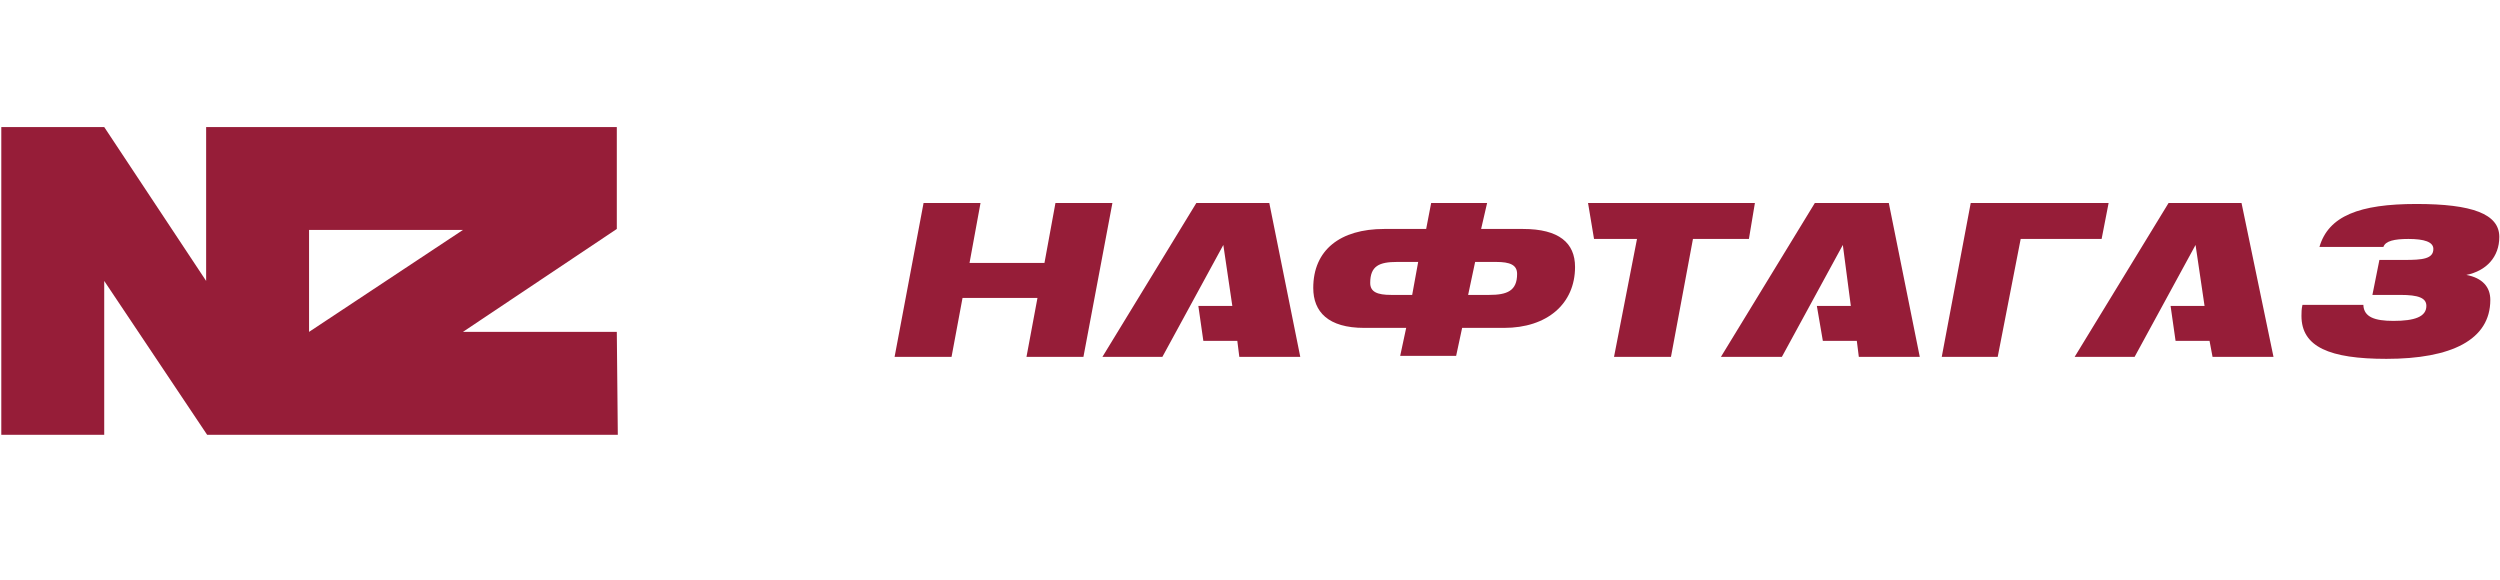
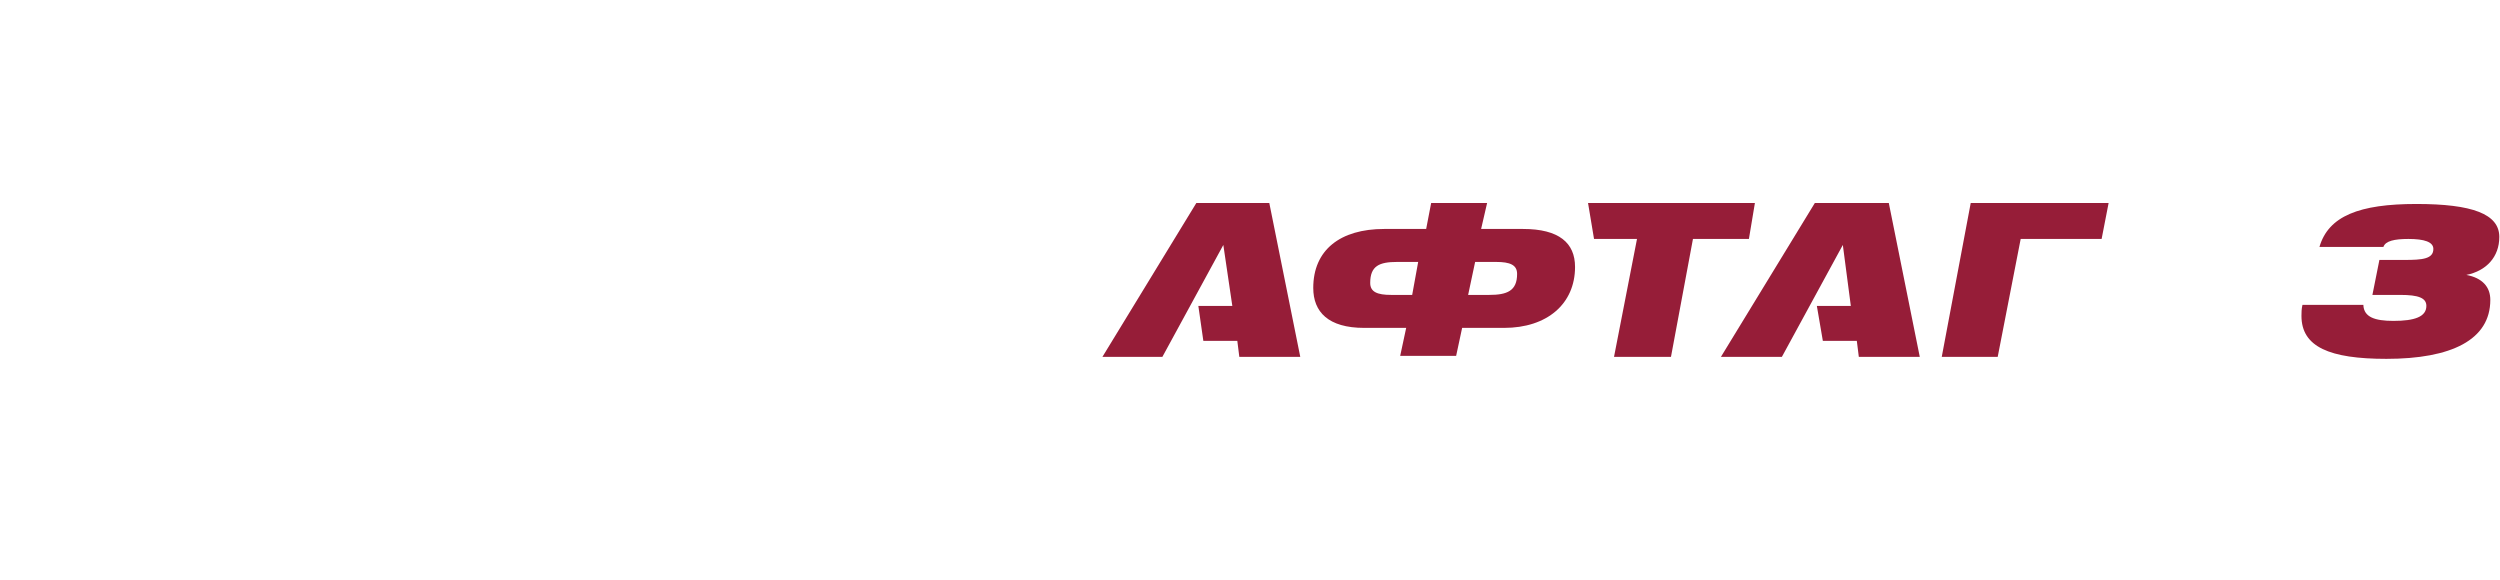
<svg xmlns="http://www.w3.org/2000/svg" xmlns:ns1="http://sodipodi.sourceforge.net/DTD/sodipodi-0.dtd" xmlns:ns2="http://www.inkscape.org/namespaces/inkscape" viewBox="0 0 862 200" data-guides="{&quot;vertical&quot;:[],&quot;horizontal&quot;:[]}" version="1.1" id="svg1" ns1:docname="naftagaz_partner.svg" width="862" height="200" ns2:version="1.4.2 (f4327f4, 2025-05-13)">
  <ns1:namedview id="namedview1" pagecolor="#505050" bordercolor="#eeeeee" borderopacity="1" ns2:showpageshadow="0" ns2:pageopacity="0" ns2:pagecheckerboard="0" ns2:deskcolor="#505050" showguides="true" ns2:zoom="19.12" ns2:cx="-2.7981172" ns2:cy="92.547071" ns2:window-width="2560" ns2:window-height="1377" ns2:window-x="-8" ns2:window-y="-8" ns2:window-maximized="1" ns2:current-layer="svg1">
    <ns1:guide position="-28.452,50" orientation="0,1" id="guide1" ns2:locked="false" ns2:label="" ns2:color="rgb(0,134,229)" />
    <ns1:guide position="-40.167,156.276" orientation="0,-1" id="guide2" ns2:locked="false" />
    <ns1:guide position="861.506,171.757" orientation="1,0" id="guide3" ns2:locked="false" />
  </ns1:namedview>
  <defs id="defs1" />
-   <path fill="#961d38" stroke="none" fill-opacity="1" stroke-width="3.445" stroke-opacity="1" class="st0" id="tSvgf566c0b088" title="Path 19" d="m 106.562,114.433 c 0,-11.714 0,-23.428 0,-35.142 17.686,0 35.371,0 53.057,0 -17.686,11.714 -35.371,23.428 -53.057,35.142 z m 106.114,0 c -17.686,0 -35.371,0 -53.057,0 17.686,-11.829 35.371,-23.658 53.057,-35.486 0,-11.714 0,-23.428 0,-35.142 -47.2,0 -94.4,0 -141.6,0 0,17.686 0,35.371 0,53.057 C 59.362,79.176 47.648,61.491 35.934,43.805 c -11.829,0 -23.658,0 -35.486,0 0,35.371 0,70.742 0,106.114 11.829,0 23.658,0 35.486,0 0,0 0,0 0,0 0,-17.686 0,-35.371 0,-53.057 11.829,17.686 23.658,35.371 35.486,53.057 47.2,0 94.4,0 141.6,0 -0.115,-11.829 -0.23,-23.658 -0.345,-35.486 z" />
-   <path fill="#961d38" stroke="none" fill-opacity="1" stroke-width="3.445" stroke-opacity="1" class="st0" id="tSvg17c6afb3896" title="Path 20" d="m 772.874,69.989 c -8.383,0 -16.767,0 -25.15,0 -10.795,17.686 -21.59,35.371 -32.385,53.057 6.891,0 13.781,0 20.672,0 7.005,-12.862 14.011,-25.725 21.016,-38.587 1.034,7.005 2.067,14.011 3.101,21.016 -3.905,0 -7.809,0 -11.714,0 0.574,4.02 1.148,8.039 1.723,12.058 3.905,0 7.809,0 11.714,0 0.345,1.837 0.689,3.675 1.034,5.512 7.005,0 14.011,0 21.016,0 -3.675,-17.686 -7.35,-35.371 -11.025,-53.057 z" />
  <path fill="#961d38" stroke="none" fill-opacity="1" stroke-width="3.445" stroke-opacity="1" class="st0" id="tSvgdf1df61c6b" title="Path 21" d="m 437.651,69.989 c -8.383,0 -16.767,0 -25.15,0 -10.795,17.686 -21.59,35.371 -32.385,53.057 6.891,0 13.781,0 20.672,0 7.005,-12.862 14.011,-25.725 21.016,-38.587 1.034,7.005 2.067,14.011 3.101,21.016 -3.905,0 -7.809,0 -11.714,0 0.574,4.02 1.148,8.039 1.723,12.058 3.905,0 7.809,0 11.714,0 0.23,1.837 0.459,3.675 0.689,5.512 7.005,0 14.011,0 21.016,0 -3.56,-17.686 -7.12,-35.371 -10.68,-53.057 z" />
  <path fill="#961d38" stroke="none" fill-opacity="1" stroke-width="3.445" stroke-opacity="1" class="st0" id="tSvg51567ada88" title="Path 22" d="m 651.256,69.989 c -8.498,0 -16.996,0 -25.495,0 -10.795,17.686 -21.59,35.371 -32.385,53.057 7.005,0 14.011,0 21.016,0 7.005,-12.862 14.011,-25.725 21.016,-38.587 0.919,7.005 1.837,14.011 2.756,21.016 -3.905,0 -7.809,0 -11.714,0 0.689,4.02 1.378,8.039 2.067,12.058 3.905,0 7.809,0 11.714,0 0.23,1.837 0.459,3.675 0.689,5.512 7.005,0 14.011,0 21.016,0 -3.56,-17.686 -7.12,-35.371 -10.68,-53.057 z" />
  <path fill="#961d38" stroke="none" fill-opacity="1" stroke-width="3.445" stroke-opacity="1" class="st0" id="tSvg114a95eb38e" title="Path 23" d="m 679.507,69.989 c -3.331,17.686 -6.661,35.371 -9.991,53.057 6.431,0 12.862,0 19.293,0 2.641,-13.551 5.283,-27.103 7.924,-40.654 9.302,0 18.604,0 27.907,0 0.804,-4.134 1.608,-8.269 2.412,-12.403 -15.848,0 -31.696,0 -47.544,0 z" />
  <path fill="#961d38" stroke="none" fill-opacity="1" stroke-width="3.445" stroke-opacity="1" class="st0" id="tSvgfdb78a29c" title="Path 24" d="m 547.554,69.989 c 0.689,4.134 1.378,8.269 2.067,12.403 4.938,0 9.877,0 14.815,0 -2.641,13.551 -5.283,27.103 -7.924,40.654 6.546,0 13.092,0 19.638,0 2.526,-13.551 5.053,-27.103 7.58,-40.654 6.431,0 12.862,0 19.293,0 0.689,-4.134 1.378,-8.269 2.067,-12.403 -19.179,0 -38.357,0 -57.536,0 z" />
  <path fill="#961d38" stroke="none" fill-opacity="1" stroke-width="3.445" stroke-opacity="1" class="st0" id="tSvgb9c3604db4" title="Path 25" d="m 814.906,105.475 c 0.345,3.79 3.79,5.168 10.336,5.168 7.235,0 11.369,-1.378 11.369,-5.168 0,-2.756 -2.756,-3.79 -8.958,-3.79 -3.215,0 -6.431,0 -9.647,0 0.804,-4.02 1.608,-8.039 2.412,-12.058 2.871,0 5.742,0 8.613,0 6.201,0 9.991,-0.345 9.991,-3.79 0,-2.412 -3.101,-3.445 -8.613,-3.445 -4.823,0 -7.924,0.689 -8.613,2.756 -7.35,0 -14.7,0 -22.05,0 3.101,-10.68 13.781,-14.815 33.419,-14.815 19.293,0 28.596,3.445 28.596,11.369 0,6.891 -4.479,11.714 -11.369,13.092 5.512,1.034 8.269,4.134 8.269,8.613 0,13.781 -13.436,20.327 -35.831,20.327 -19.638,0 -29.285,-4.134 -29.285,-14.815 0,-1.034 0,-2.412 0.345,-3.79 7.005,0 14.011,0 21.016,0 0,0.115 0,0.23 0,0.345 z" />
-   <path fill="#961d38" stroke="none" fill-opacity="1" stroke-width="3.445" stroke-opacity="1" class="st0" id="tSvgdcb0ee58cb" title="Path 26" d="m 363.922,69.989 c -1.263,6.891 -2.526,13.781 -3.79,20.672 -8.613,0 -17.226,0 -25.839,0 1.263,-6.891 2.526,-13.781 3.79,-20.672 -6.546,0 -13.092,0 -19.638,0 -3.331,17.686 -6.661,35.371 -9.991,53.057 6.546,0 13.092,0 19.638,0 1.263,-6.776 2.526,-13.551 3.79,-20.327 8.613,0 17.226,0 25.839,0 -1.263,6.776 -2.526,13.551 -3.79,20.327 0,0 0,0 0,0 6.546,0 13.092,0 19.638,0 3.331,-17.686 6.661,-35.371 9.991,-53.057 -6.546,0 -13.092,0 -19.638,0 z" />
+   <path fill="#961d38" stroke="none" fill-opacity="1" stroke-width="3.445" stroke-opacity="1" class="st0" id="tSvgdcb0ee58cb" title="Path 26" d="m 363.922,69.989 z" />
  <path fill="#961d38" stroke="none" fill-opacity="1" stroke-width="3.445" stroke-opacity="1" class="st0" id="tSvg13eb9108dc3" title="Path 27" d="m 510.69,78.947 c 4.823,0 9.647,0 14.47,0 12.403,0 17.915,4.823 17.915,13.092 0,12.747 -9.647,21.016 -24.461,21.016 -4.823,0 -9.647,0 -14.47,0 -0.689,3.215 -1.378,6.431 -2.067,9.647 -6.431,0 -12.862,0 -19.293,0 0.689,-3.215 1.378,-6.431 2.067,-9.647 -4.823,0 -9.647,0 -14.47,0 -12.403,0 -17.571,-5.512 -17.571,-13.781 0,-13.092 9.302,-20.327 24.461,-20.327 4.823,0 9.647,0 14.47,0 0.574,-2.986 1.148,-5.972 1.723,-8.958 6.431,0 12.862,0 19.293,0 -0.689,2.986 -1.378,5.972 -2.067,8.958 z m -21.705,11.369 c -2.412,0 -4.823,0 -7.235,0 -6.201,0 -9.302,1.378 -9.302,7.235 0,3.101 2.412,4.134 7.235,4.134 2.412,0 4.823,0 7.235,0 0.689,-3.79 1.378,-7.58 2.067,-11.369 z m 17.226,11.369 c 2.412,0 4.823,0 7.235,0 6.201,0 9.647,-1.378 9.647,-7.235 0,-3.101 -2.412,-4.134 -7.235,-4.134 -2.412,0 -4.823,0 -7.235,0 -0.804,3.79 -1.608,7.58 -2.412,11.369 z" />
</svg>